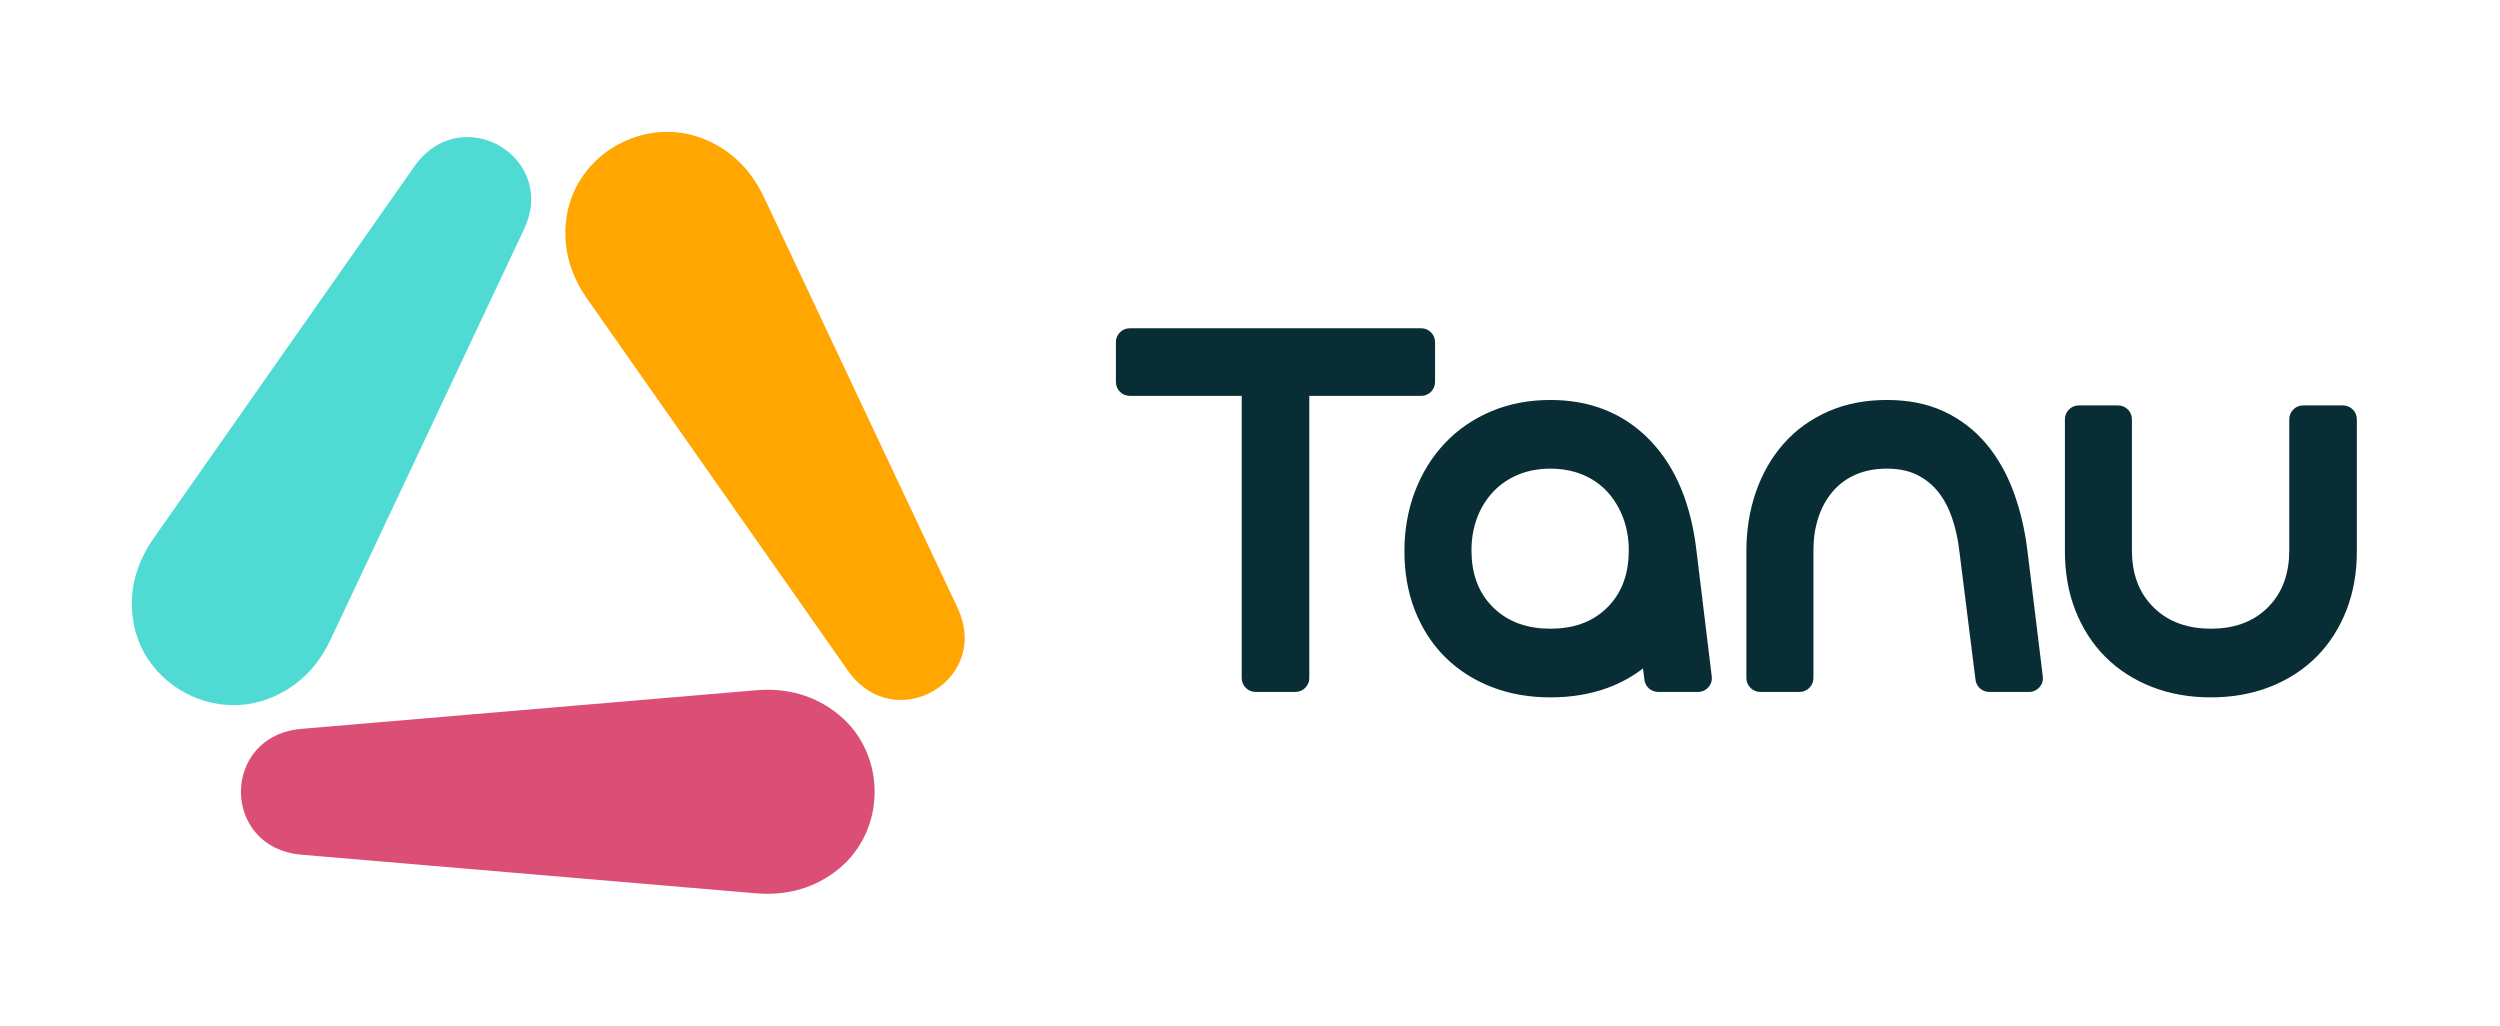
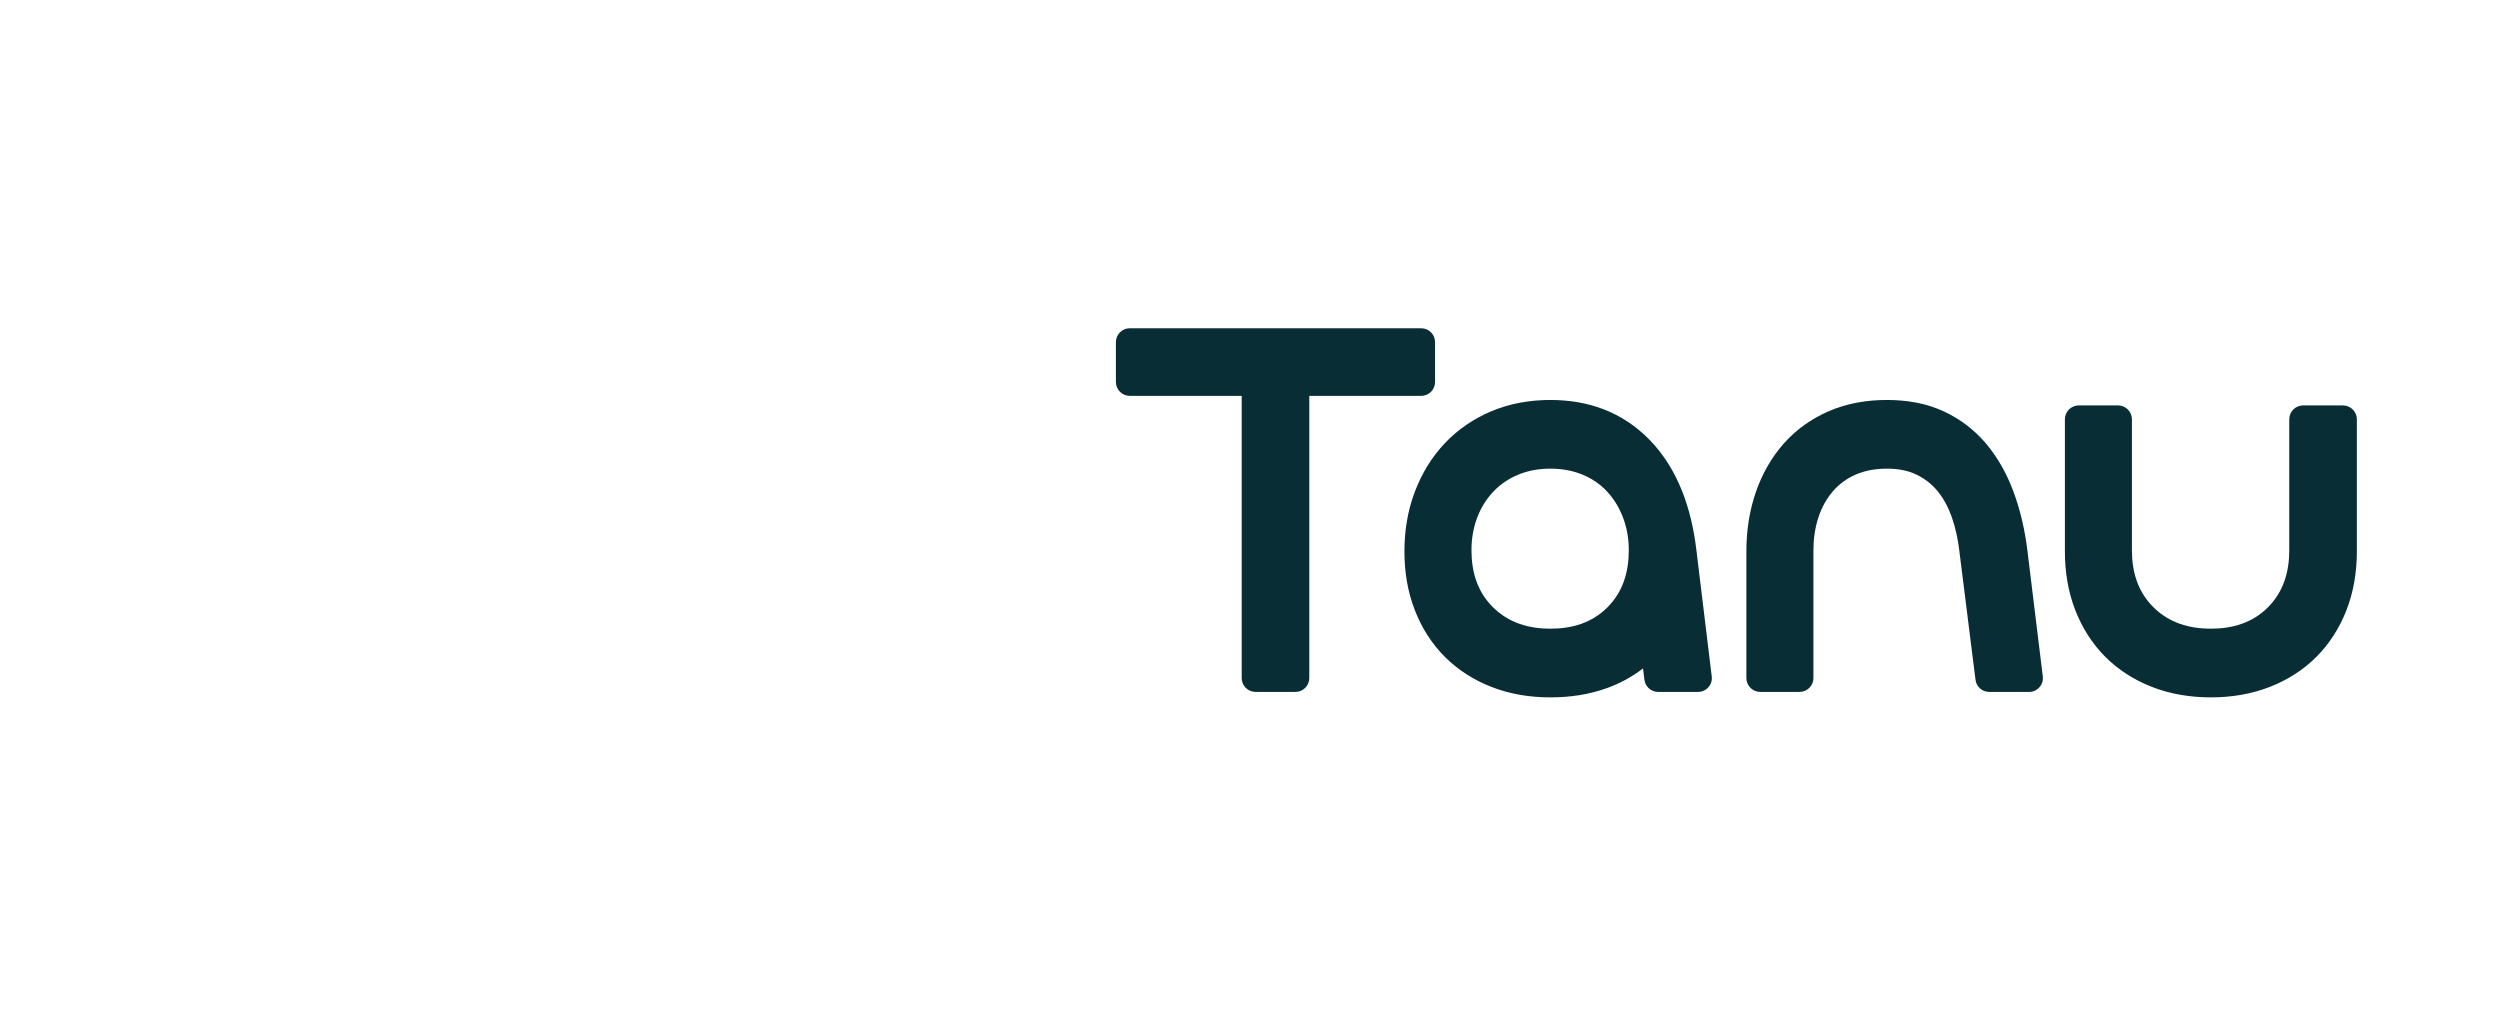
<svg xmlns="http://www.w3.org/2000/svg" fill="none" height="100%" overflow="visible" preserveAspectRatio="none" style="display: block;" viewBox="0 0 78 32" width="100%">
  <g id="Frame 1000003530">
    <g id="Group 1000003529">
      <g id="Group 1000003528">
-         <path d="M26.169 22.298C25.439 21.701 24.561 21.453 23.584 21.536L9.408 22.74C6.887 22.954 6.887 26.453 9.408 26.667L23.584 27.871C24.56 27.953 25.439 27.706 26.169 27.109C27.662 25.886 27.662 23.521 26.169 22.298Z" fill="#DB4F77" id="Vector" />
-         <path d="M17.688 6.71C17.532 7.637 17.756 8.517 18.316 9.317L26.453 20.921C27.9 22.985 30.948 21.235 29.873 18.958L23.834 6.15C23.418 5.268 22.763 4.635 21.878 4.305C20.066 3.631 18.006 4.813 17.688 6.71Z" fill="#FFA600" id="Vector_2" />
-         <path d="M8.352 21.81C9.237 21.48 9.892 20.848 10.309 19.965L16.348 7.157C17.422 4.879 14.374 3.13 12.928 5.193L4.791 16.798C4.231 17.597 4.007 18.477 4.162 19.405C4.48 21.302 6.54 22.484 8.352 21.81Z" fill="#4FDBD3" id="Vector_3" />
-       </g>
+         </g>
      <path clip-rule="evenodd" d="M51.262 20.854C50.934 21.109 50.569 21.308 50.175 21.455C49.598 21.67 48.986 21.758 48.372 21.758C47.74 21.758 47.114 21.66 46.524 21.428C45.982 21.215 45.493 20.907 45.081 20.495C44.668 20.082 44.361 19.594 44.148 19.051C43.915 18.461 43.818 17.835 43.818 17.203C43.818 16.563 43.918 15.931 44.147 15.332C44.36 14.774 44.666 14.266 45.076 13.831C45.484 13.399 45.971 13.069 46.519 12.836C47.107 12.586 47.734 12.479 48.372 12.479C49.568 12.479 50.622 12.859 51.462 13.718C52.365 14.642 52.772 15.884 52.925 17.142L53.406 21.103C53.422 21.23 53.386 21.346 53.301 21.442C53.216 21.538 53.105 21.588 52.977 21.588H51.736C51.516 21.588 51.334 21.427 51.306 21.209L51.262 20.854ZM40.85 12.351V21.155C40.85 21.393 40.656 21.588 40.417 21.588H39.173C38.935 21.588 38.741 21.393 38.741 21.155V12.351H35.248C35.01 12.351 34.816 12.157 34.816 11.918V10.674C34.816 10.436 35.01 10.242 35.248 10.242H44.342C44.58 10.242 44.774 10.436 44.774 10.674V11.918C44.774 12.157 44.58 12.351 44.342 12.351H40.85ZM68.979 21.758C68.347 21.758 67.721 21.66 67.131 21.428C66.589 21.215 66.1 20.907 65.687 20.495C65.275 20.082 64.968 19.594 64.754 19.051C64.522 18.461 64.425 17.835 64.425 17.203V13.081C64.425 12.843 64.619 12.649 64.857 12.649H66.084C66.322 12.649 66.516 12.843 66.516 13.081V17.169C66.516 17.847 66.701 18.465 67.189 18.948C67.679 19.432 68.3 19.615 68.979 19.615C69.655 19.615 70.275 19.434 70.759 18.949C71.243 18.465 71.425 17.845 71.425 17.169V13.081C71.425 12.843 71.619 12.649 71.857 12.649H73.101C73.339 12.649 73.534 12.843 73.534 13.081V17.203C73.534 17.835 73.436 18.461 73.204 19.051C72.99 19.594 72.683 20.082 72.271 20.495C71.858 20.907 71.369 21.215 70.827 21.428C70.237 21.66 69.611 21.758 68.979 21.758ZM58.871 14.622C58.538 14.622 58.205 14.673 57.898 14.807C57.623 14.927 57.384 15.099 57.188 15.326C56.983 15.564 56.836 15.838 56.737 16.135C56.626 16.469 56.579 16.818 56.579 17.169V21.155C56.579 21.393 56.385 21.588 56.147 21.588H54.919C54.681 21.588 54.487 21.393 54.487 21.155V17.203C54.487 16.568 54.578 15.938 54.788 15.337C54.982 14.784 55.266 14.275 55.656 13.836C56.041 13.402 56.509 13.071 57.041 12.837C57.62 12.583 58.242 12.479 58.871 12.479C59.485 12.479 60.099 12.577 60.657 12.84C61.164 13.078 61.602 13.412 61.964 13.84C62.338 14.283 62.616 14.791 62.818 15.334C63.038 15.927 63.178 16.548 63.255 17.176L63.735 21.103C63.751 21.23 63.715 21.346 63.63 21.442C63.545 21.538 63.434 21.588 63.306 21.588H62.065C61.845 21.588 61.663 21.427 61.636 21.209L61.132 17.196C61.091 16.835 61.016 16.48 60.897 16.138C60.795 15.847 60.653 15.57 60.458 15.33C60.278 15.109 60.058 14.937 59.802 14.811C59.514 14.67 59.19 14.622 58.871 14.622ZM50.818 17.169C50.818 16.818 50.763 16.473 50.637 16.144C50.522 15.843 50.358 15.569 50.139 15.333C49.923 15.102 49.666 14.929 49.375 14.809C49.056 14.677 48.717 14.622 48.372 14.622C48.028 14.622 47.689 14.677 47.37 14.809C47.076 14.93 46.816 15.104 46.596 15.335C46.372 15.569 46.206 15.842 46.09 16.144C45.965 16.473 45.91 16.818 45.91 17.169C45.91 17.847 46.094 18.465 46.583 18.948C47.072 19.432 47.694 19.615 48.372 19.615C49.048 19.615 49.668 19.434 50.152 18.949C50.637 18.465 50.818 17.845 50.818 17.169Z" fill="#082D35" fill-rule="evenodd" id="Vector_4" />
    </g>
  </g>
</svg>